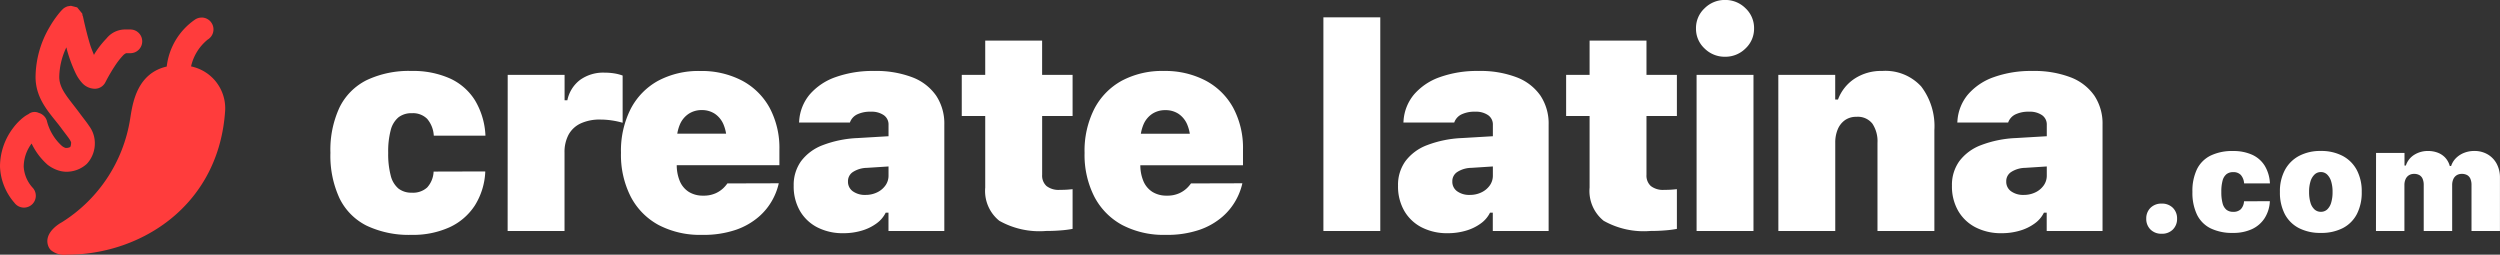
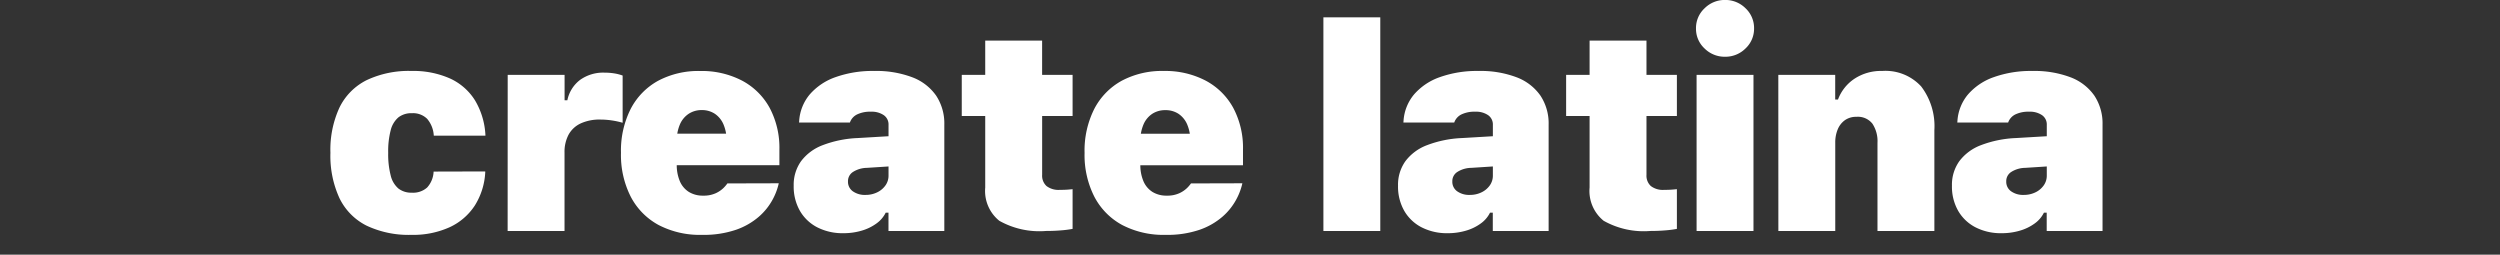
<svg xmlns="http://www.w3.org/2000/svg" width="210.938" height="21.489" viewBox="0 0 210.938 21.489">
  <rect x="0" y="0" width="210.938" height="21.489" fill="#333333" stroke="none" />
  <g id="Group_240" data-name="Group 240" transform="translate(-487 -227.512)">
    <path id="Path_73" data-name="Path 73" d="M7.723.328a7.447,7.447,0,0,0,3.205-.639,5.066,5.066,0,0,0,2.133-1.834A5.814,5.814,0,0,0,13.945-5l-.012-.023-4.324.012H9.586a2.118,2.118,0,0,1-.545,1.342,1.763,1.763,0,0,1-1.283.439,1.773,1.773,0,0,1-1.143-.352,2.08,2.08,0,0,1-.65-1.1,7.143,7.143,0,0,1-.211-1.9v-.023A7.009,7.009,0,0,1,5.965-8.5a2.075,2.075,0,0,1,.65-1.084,1.773,1.773,0,0,1,1.143-.352,1.686,1.686,0,0,1,1.283.475A2.383,2.383,0,0,1,9.6-8.051l.012.012h4.348a6.327,6.327,0,0,0-.879-2.977,4.86,4.86,0,0,0-2.115-1.852,7.6,7.6,0,0,0-3.24-.633,8.311,8.311,0,0,0-3.785.773,5.069,5.069,0,0,0-2.291,2.3A8.461,8.461,0,0,0,.879-6.609v.023A8.537,8.537,0,0,0,1.646-2.76,5.057,5.057,0,0,0,3.938-.445,8.311,8.311,0,0,0,7.723.328ZM15.832,0h4.8V-6.609a3.093,3.093,0,0,1,.346-1.523A2.237,2.237,0,0,1,22-9.076,3.8,3.8,0,0,1,23.648-9.4a6.67,6.67,0,0,1,.955.07,6.9,6.9,0,0,1,.932.2v-3.984A3.786,3.786,0,0,0,24.8-13.3a5.313,5.313,0,0,0-.8-.059,3.344,3.344,0,0,0-2.051.609,2.865,2.865,0,0,0-1.078,1.723h-.234v-2.145h-4.8ZM32.227.328a8.411,8.411,0,0,0,2.889-.434,5.879,5.879,0,0,0,1.916-1.1,5.157,5.157,0,0,0,1.125-1.383,5.287,5.287,0,0,0,.516-1.283l.035-.152-4.336.012-.023.035a2.968,2.968,0,0,1-.3.346,2.34,2.34,0,0,1-.656.445,2.436,2.436,0,0,1-1.066.205,2.226,2.226,0,0,1-1.2-.311,1.978,1.978,0,0,1-.762-.9,3.484,3.484,0,0,1-.264-1.424V-7.559a3.484,3.484,0,0,1,.264-1.424,2.031,2.031,0,0,1,.738-.9A1.977,1.977,0,0,1,32.2-10.2a1.969,1.969,0,0,1,1.113.311,2.046,2.046,0,0,1,.732.9,3.484,3.484,0,0,1,.264,1.424v1.922l2.2-2.566H27.762v2.66h11V-6.867a7.173,7.173,0,0,0-.82-3.516,5.693,5.693,0,0,0-2.326-2.3,7.343,7.343,0,0,0-3.545-.814,7.216,7.216,0,0,0-3.545.826A5.7,5.7,0,0,0,26.215-10.3a7.806,7.806,0,0,0-.82,3.7v.012a7.76,7.76,0,0,0,.826,3.7A5.714,5.714,0,0,0,28.576-.5,7.533,7.533,0,0,0,32.227.328ZM44.158.188a5.366,5.366,0,0,0,1.553-.217,4,4,0,0,0,1.248-.609,2.454,2.454,0,0,0,.773-.908h.234V0h4.711V-8.965a4.252,4.252,0,0,0-.691-2.455,4.3,4.3,0,0,0-2.01-1.547,8.557,8.557,0,0,0-3.205-.533,9.31,9.31,0,0,0-3.275.521,5.1,5.1,0,0,0-2.174,1.459A3.856,3.856,0,0,0,40.432-9.3l-.012.152h4.289l.023-.059a1.206,1.206,0,0,1,.6-.633,2.524,2.524,0,0,1,1.148-.223,1.8,1.8,0,0,1,1.09.293.948.948,0,0,1,.4.809v4.289a1.409,1.409,0,0,1-.258.826,1.8,1.8,0,0,1-.7.586,2.181,2.181,0,0,1-.979.217,1.735,1.735,0,0,1-1.084-.311.979.979,0,0,1-.4-.814V-4.2a.915.915,0,0,1,.422-.779,2.252,2.252,0,0,1,1.172-.346l4.184-.27V-8.133l-4.957.293a9.349,9.349,0,0,0-2.953.6,4.078,4.078,0,0,0-1.828,1.354,3.422,3.422,0,0,0-.621,2.057v.023a4.117,4.117,0,0,0,.521,2.1,3.582,3.582,0,0,0,1.471,1.4A4.675,4.675,0,0,0,44.158.188ZM61.257,0q.691,0,1.295-.053A8.625,8.625,0,0,0,63.5-.176V-3.527q-.211.023-.451.041t-.627.018A1.664,1.664,0,0,1,61.3-3.791a1.185,1.185,0,0,1-.369-.943V-9.7H63.5v-3.469H60.929v-2.895h-4.8v2.895h-1.98V-9.7h1.98v6.035A3.229,3.229,0,0,0,57.314-.861,6.894,6.894,0,0,0,61.257,0ZM71.343.328a8.411,8.411,0,0,0,2.889-.434,5.879,5.879,0,0,0,1.916-1.1,5.157,5.157,0,0,0,1.125-1.383,5.287,5.287,0,0,0,.516-1.283l.035-.152-4.336.012-.023.035a2.968,2.968,0,0,1-.3.346,2.34,2.34,0,0,1-.656.445,2.436,2.436,0,0,1-1.066.205,2.226,2.226,0,0,1-1.2-.311,1.978,1.978,0,0,1-.762-.9,3.484,3.484,0,0,1-.264-1.424V-7.559a3.484,3.484,0,0,1,.264-1.424,2.031,2.031,0,0,1,.738-.9,1.977,1.977,0,0,1,1.107-.311,1.969,1.969,0,0,1,1.113.311,2.046,2.046,0,0,1,.732.9,3.484,3.484,0,0,1,.264,1.424v1.922l2.2-2.566H66.878v2.66h11V-6.867a7.173,7.173,0,0,0-.82-3.516,5.693,5.693,0,0,0-2.326-2.3A7.343,7.343,0,0,0,71.19-13.5a7.216,7.216,0,0,0-3.545.826A5.7,5.7,0,0,0,65.331-10.3a7.806,7.806,0,0,0-.82,3.7v.012a7.76,7.76,0,0,0,.826,3.7A5.714,5.714,0,0,0,67.692-.5,7.533,7.533,0,0,0,71.343.328ZM84.662,0h4.8V-18.023h-4.8ZM95.151.188A5.366,5.366,0,0,0,96.7-.029a4,4,0,0,0,1.248-.609,2.454,2.454,0,0,0,.773-.908h.234V0h4.711V-8.965a4.252,4.252,0,0,0-.691-2.455,4.3,4.3,0,0,0-2.01-1.547,8.557,8.557,0,0,0-3.205-.533,9.31,9.31,0,0,0-3.275.521,5.1,5.1,0,0,0-2.174,1.459A3.856,3.856,0,0,0,91.424-9.3l-.012.152H95.7l.023-.059a1.206,1.206,0,0,1,.6-.633,2.524,2.524,0,0,1,1.148-.223,1.8,1.8,0,0,1,1.09.293.948.948,0,0,1,.4.809v4.289a1.409,1.409,0,0,1-.258.826,1.8,1.8,0,0,1-.7.586,2.181,2.181,0,0,1-.979.217,1.735,1.735,0,0,1-1.084-.311.979.979,0,0,1-.4-.814V-4.2a.915.915,0,0,1,.422-.779,2.252,2.252,0,0,1,1.172-.346l4.184-.27V-8.133l-4.957.293a9.349,9.349,0,0,0-2.953.6,4.078,4.078,0,0,0-1.828,1.354,3.422,3.422,0,0,0-.621,2.057v.023a4.117,4.117,0,0,0,.521,2.1,3.582,3.582,0,0,0,1.471,1.4A4.675,4.675,0,0,0,95.151.188ZM112.25,0q.691,0,1.295-.053a8.625,8.625,0,0,0,.943-.123V-3.527q-.211.023-.451.041t-.627.018a1.664,1.664,0,0,1-1.119-.322,1.185,1.185,0,0,1-.369-.943V-9.7h2.566v-3.469h-2.566v-2.895h-4.8v2.895h-1.98V-9.7h1.98v6.035a3.229,3.229,0,0,0,1.189,2.807A6.894,6.894,0,0,0,112.25,0Zm3.9,0h4.8V-13.172h-4.8Zm2.4-14.7a2.4,2.4,0,0,0,1.729-.7A2.268,2.268,0,0,0,121-17.086a2.281,2.281,0,0,0-.721-1.705,2.4,2.4,0,0,0-1.729-.7,2.4,2.4,0,0,0-1.723.7,2.273,2.273,0,0,0-.727,1.705,2.259,2.259,0,0,0,.727,1.693A2.4,2.4,0,0,0,118.55-14.7Zm4.5,14.7h4.8V-7.441a2.865,2.865,0,0,1,.211-1.137,1.779,1.779,0,0,1,.609-.773,1.644,1.644,0,0,1,.973-.281,1.556,1.556,0,0,1,1.342.58,2.668,2.668,0,0,1,.428,1.611V0h4.8V-8.508a5.517,5.517,0,0,0-1.113-3.686,4.086,4.086,0,0,0-3.293-1.307,4.065,4.065,0,0,0-2.344.662,3.614,3.614,0,0,0-1.383,1.752h-.234v-2.086h-4.8Zm18.833.188a5.366,5.366,0,0,0,1.553-.217,4,4,0,0,0,1.248-.609,2.454,2.454,0,0,0,.773-.908h.234V0h4.711V-8.965a4.252,4.252,0,0,0-.691-2.455,4.3,4.3,0,0,0-2.01-1.547A8.557,8.557,0,0,0,144.5-13.5a9.31,9.31,0,0,0-3.275.521,5.1,5.1,0,0,0-2.174,1.459A3.856,3.856,0,0,0,138.16-9.3l-.012.152h4.289l.023-.059a1.206,1.206,0,0,1,.6-.633,2.524,2.524,0,0,1,1.148-.223,1.8,1.8,0,0,1,1.09.293.948.948,0,0,1,.4.809v4.289a1.409,1.409,0,0,1-.258.826,1.8,1.8,0,0,1-.7.586,2.181,2.181,0,0,1-.979.217,1.735,1.735,0,0,1-1.084-.311.979.979,0,0,1-.4-.814V-4.2a.915.915,0,0,1,.422-.779,2.252,2.252,0,0,1,1.172-.346l4.184-.27V-8.133l-4.957.293a9.349,9.349,0,0,0-2.953.6,4.078,4.078,0,0,0-1.828,1.354,3.422,3.422,0,0,0-.621,2.057v.023a4.117,4.117,0,0,0,.521,2.1,3.582,3.582,0,0,0,1.471,1.4A4.675,4.675,0,0,0,141.886.188Z" transform="translate(514 247)" fill="#fff" />
-     <path id="Path_74" data-name="Path 74" d="M2.391.234a1.273,1.273,0,0,0,.946-.357,1.243,1.243,0,0,0,.354-.914,1.243,1.243,0,0,0-.354-.914,1.273,1.273,0,0,0-.946-.357,1.275,1.275,0,0,0-.943.357,1.238,1.238,0,0,0-.357.914,1.238,1.238,0,0,0,.357.914A1.275,1.275,0,0,0,2.391.234ZM8.408.164a3.724,3.724,0,0,0,1.6-.319,2.533,2.533,0,0,0,1.066-.917A2.907,2.907,0,0,0,11.52-2.5l-.006-.012-2.162.006H9.34a1.059,1.059,0,0,1-.272.671.882.882,0,0,1-.642.22.887.887,0,0,1-.571-.176,1.04,1.04,0,0,1-.325-.548,3.571,3.571,0,0,1-.105-.952V-3.3a3.5,3.5,0,0,1,.105-.946,1.037,1.037,0,0,1,.325-.542.887.887,0,0,1,.571-.176.843.843,0,0,1,.642.237,1.192,1.192,0,0,1,.278.706l.006.006h2.174a3.164,3.164,0,0,0-.439-1.488,2.43,2.43,0,0,0-1.058-.926,3.8,3.8,0,0,0-1.62-.316,4.155,4.155,0,0,0-1.893.387A2.535,2.535,0,0,0,5.37-5.212,4.231,4.231,0,0,0,4.986-3.3v.012A4.269,4.269,0,0,0,5.37-1.38,2.529,2.529,0,0,0,6.516-.223,4.155,4.155,0,0,0,8.408.164Zm7.412,0a3.93,3.93,0,0,0,1.863-.41A2.774,2.774,0,0,0,18.864-1.43a3.953,3.953,0,0,0,.407-1.863V-3.3a3.827,3.827,0,0,0-.416-1.843,2.867,2.867,0,0,0-1.189-1.187A3.844,3.844,0,0,0,15.82-6.75a3.809,3.809,0,0,0-1.84.419,2.9,2.9,0,0,0-1.192,1.189A3.792,3.792,0,0,0,12.369-3.3v.012a3.93,3.93,0,0,0,.41,1.863A2.791,2.791,0,0,0,13.963-.246,3.916,3.916,0,0,0,15.82.164Zm0-1.781a.779.779,0,0,1-.533-.2,1.23,1.23,0,0,1-.34-.571,3.048,3.048,0,0,1-.117-.9V-3.3a2.9,2.9,0,0,1,.12-.888,1.315,1.315,0,0,1,.343-.577.752.752,0,0,1,.527-.205.749.749,0,0,1,.53.205,1.33,1.33,0,0,1,.34.577,2.9,2.9,0,0,1,.12.888v.012a3.025,3.025,0,0,1-.117.9,1.265,1.265,0,0,1-.337.574A.769.769,0,0,1,15.82-1.617ZM20.473,0h2.4V-3.867a1.191,1.191,0,0,1,.1-.507.75.75,0,0,1,.281-.328.8.8,0,0,1,.434-.114.886.886,0,0,1,.451.105.65.65,0,0,1,.272.316,1.338,1.338,0,0,1,.091.527V0h2.4V-3.867a1.217,1.217,0,0,1,.1-.51.735.735,0,0,1,.278-.325.8.8,0,0,1,.434-.114.9.9,0,0,1,.457.105.65.65,0,0,1,.272.316,1.338,1.338,0,0,1,.091.527V0h2.4V-4.488a2.435,2.435,0,0,0-.275-1.181,2.027,2.027,0,0,0-.762-.794A2.183,2.183,0,0,0,28.77-6.75a2.313,2.313,0,0,0-.861.158,1.991,1.991,0,0,0-.683.442,1.692,1.692,0,0,0-.413.671H26.7a1.673,1.673,0,0,0-.378-.7,1.669,1.669,0,0,0-.633-.425,2.27,2.27,0,0,0-.823-.144,2.139,2.139,0,0,0-1.16.319,1.668,1.668,0,0,0-.709.905h-.117V-6.586h-2.4Z" transform="translate(667 247)" fill="#fff" />
-     <path id="icons8-chili-pepper" d="M7.984,1l-.273.043-.135.051s-.1.053-.127.07a.7.7,0,0,0-.143.111c-.049.045-.079.076-.117.117-.076.082-.167.188-.275.324a8.93,8.93,0,0,0-.777,1.158A8.42,8.42,0,0,0,5,7c0,1.963,1.306,3.155,2.148,4.295.3.412.564.735.709.955s.143.3.143.25c0,.333-.068.4-.082.418a.75.75,0,0,1-.385.076,1.014,1.014,0,0,1-.309-.17,4.227,4.227,0,0,1-1.275-2.141,1,1,0,0,0-.676-.645.821.821,0,0,0-.873.105,2.453,2.453,0,0,0-.428.273,4.754,4.754,0,0,0-.859.885A5.4,5.4,0,0,0,2,14.574a4.926,4.926,0,0,0,1.217,3.047,1,1,0,1,0,1.566-1.242A2.883,2.883,0,0,1,4,14.574a3.288,3.288,0,0,1,.668-1.953,5.579,5.579,0,0,0,1.357,1.8,3.025,3.025,0,0,0,.938.484A2.492,2.492,0,0,0,7.5,15a2.543,2.543,0,0,0,1.832-.668A2.543,2.543,0,0,0,10,12.5a2.407,2.407,0,0,0-.475-1.354c-.235-.355-.5-.672-.768-1.039l0,0C7.778,8.781,7,8.037,7,7a5.989,5.989,0,0,1,.6-2.494c.039.14.028.139.07.281a12,12,0,0,0,.7,1.879,3.4,3.4,0,0,0,.512.789A1.477,1.477,0,0,0,10,8a1,1,0,0,0,.895-.553,15.01,15.01,0,0,1,.812-1.393,6.257,6.257,0,0,1,.688-.879c.2-.2.355-.176.105-.176H13a1,1,0,1,0,0-2h-.5a2.021,2.021,0,0,0-1.52.762,7.721,7.721,0,0,0-.937,1.184c-.067.1-.053.1-.115.2-.118-.307-.239-.576-.346-.932C9.225,3.021,8.98,1.8,8.98,1.8l-.006.115c-.015-.12-.031-.252-.031-.252l-.432-.529Zm11.023.994a1,1,0,0,0-.539.16,5.579,5.579,0,0,0-2.4,3.971c-2.466.57-2.857,2.99-3.057,4.232l-.035.213a12.585,12.585,0,0,1-5.768,8.7c-.016.008-1.531.8-1.152,1.957a1,1,0,0,0,.232.385A1.777,1.777,0,0,0,7.664,22C13.915,22,20.5,17.832,21,9.8a3.611,3.611,0,0,0-2.879-3.686,4.045,4.045,0,0,1,1.41-2.268,1,1,0,0,0-.523-1.855Z" transform="translate(485 227.001)" fill="#ff3c3c" />
  </g>
</svg>